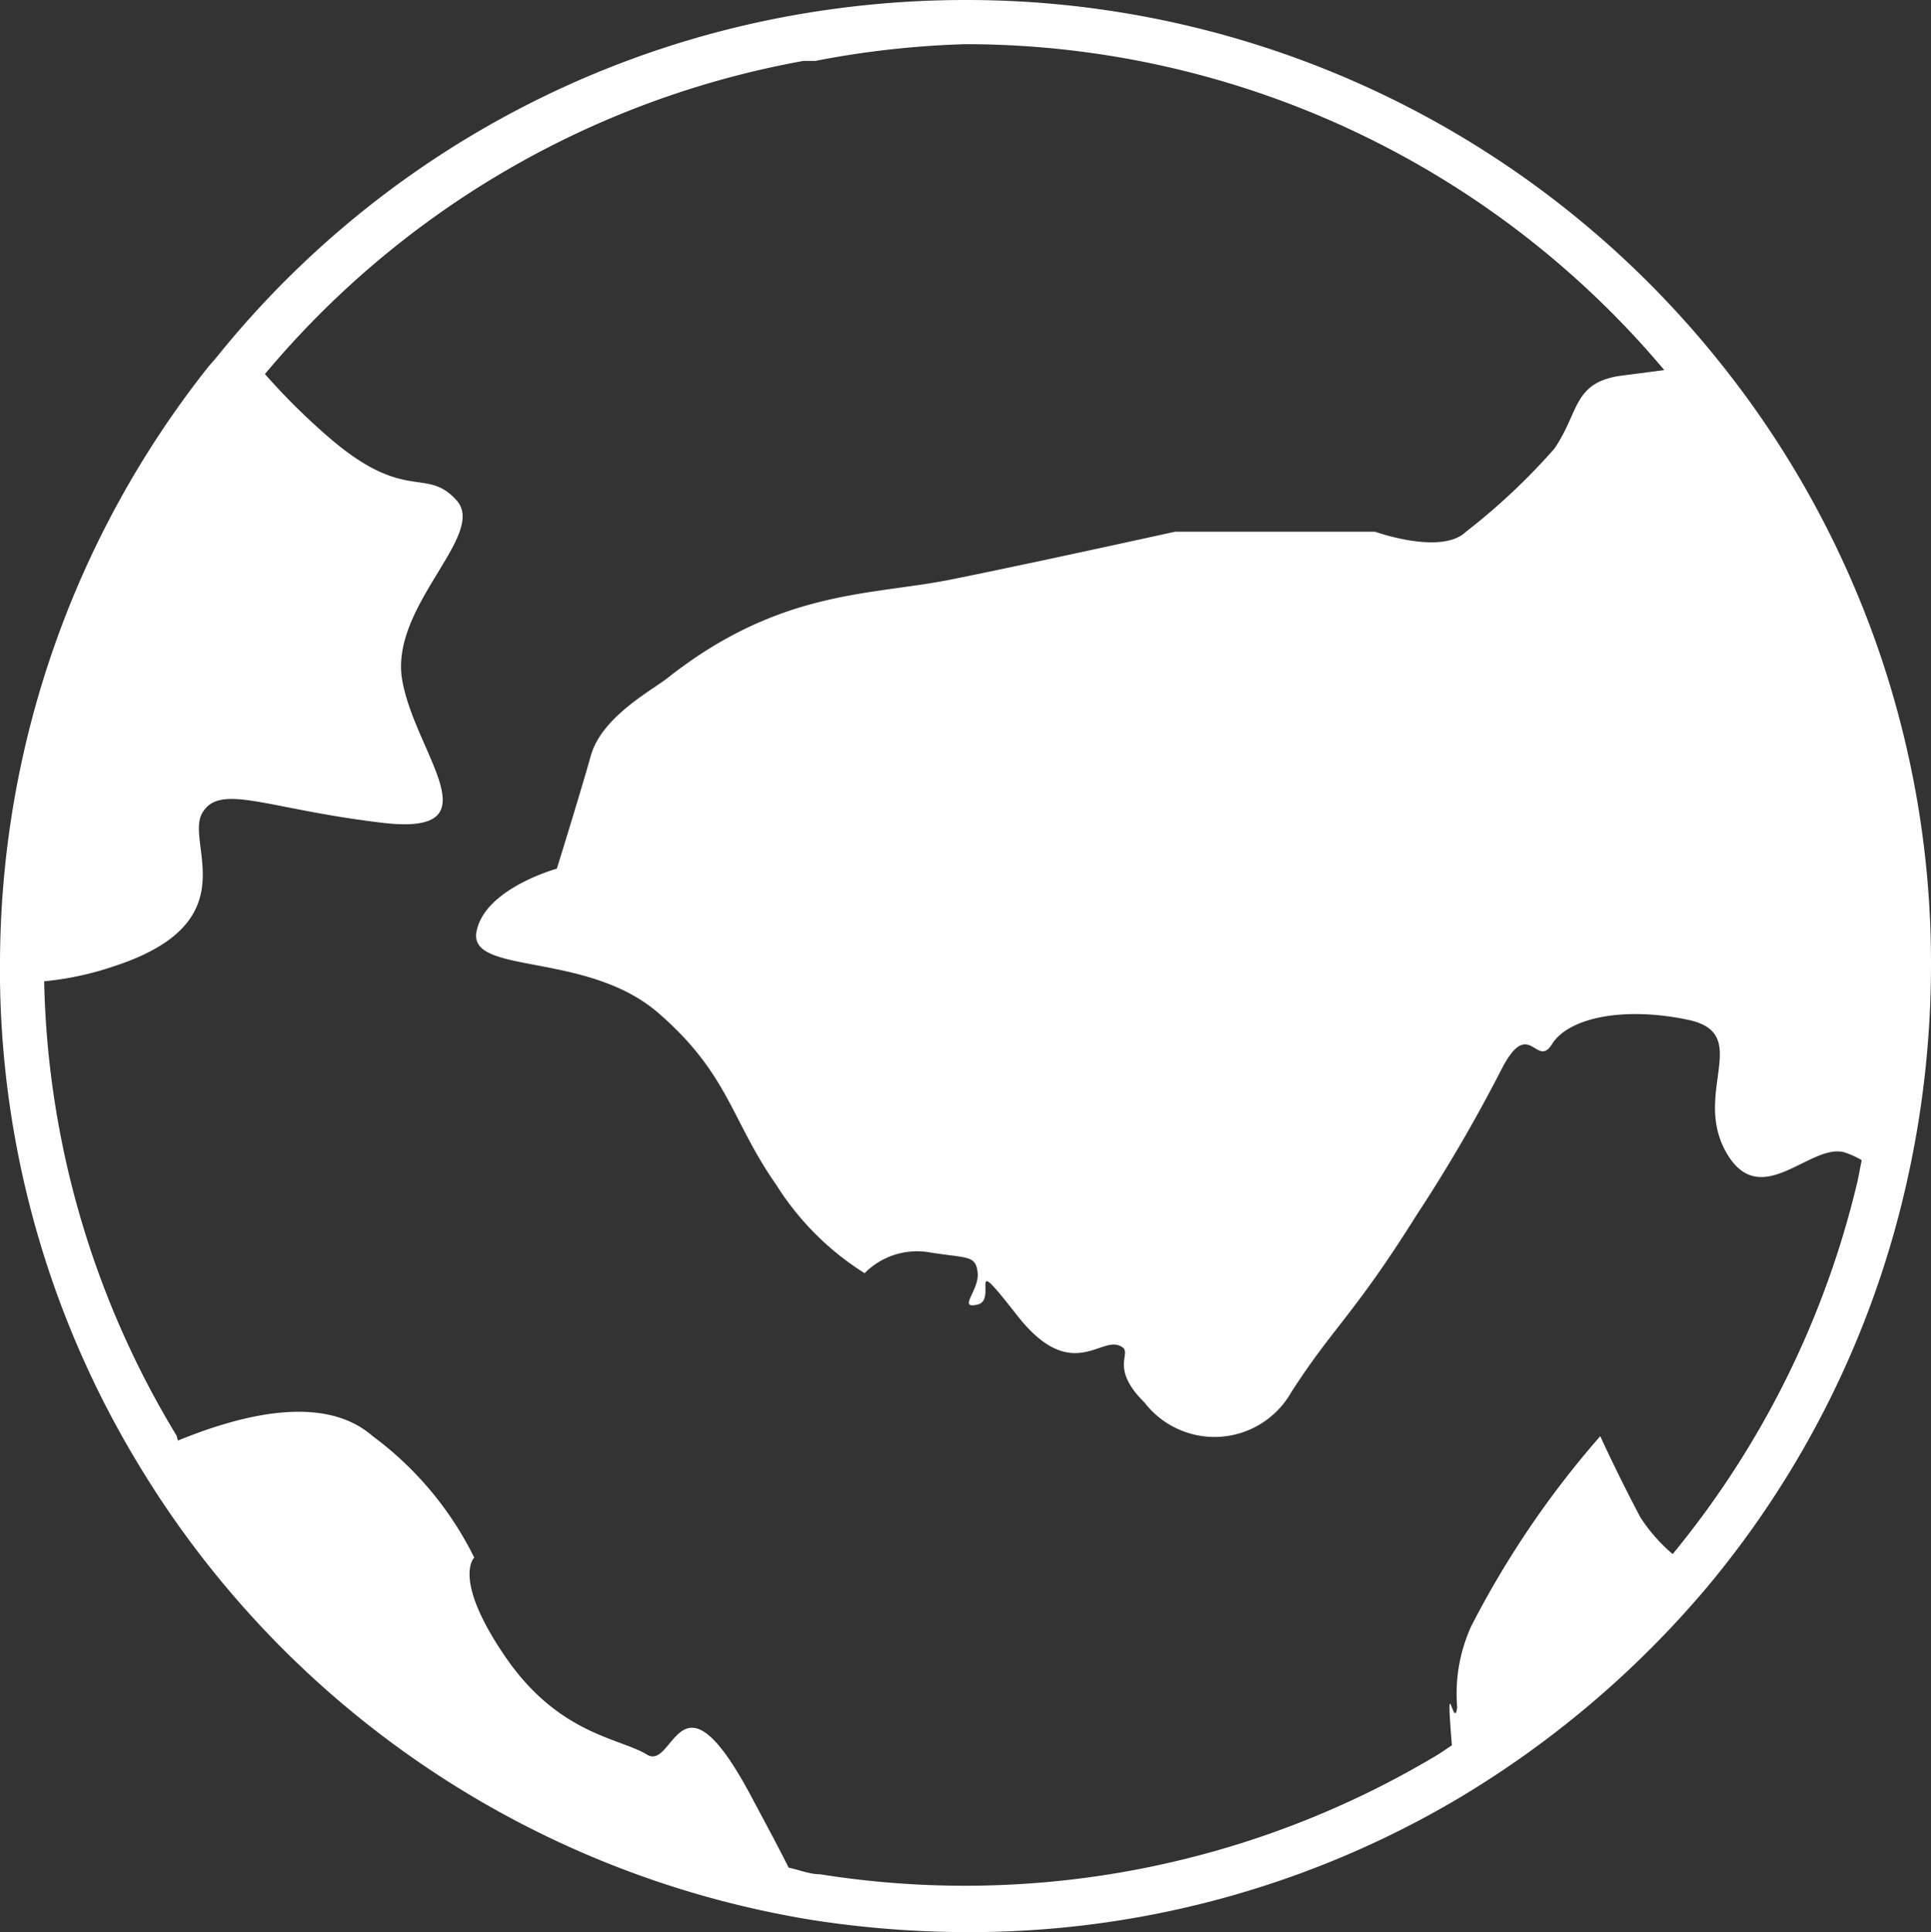
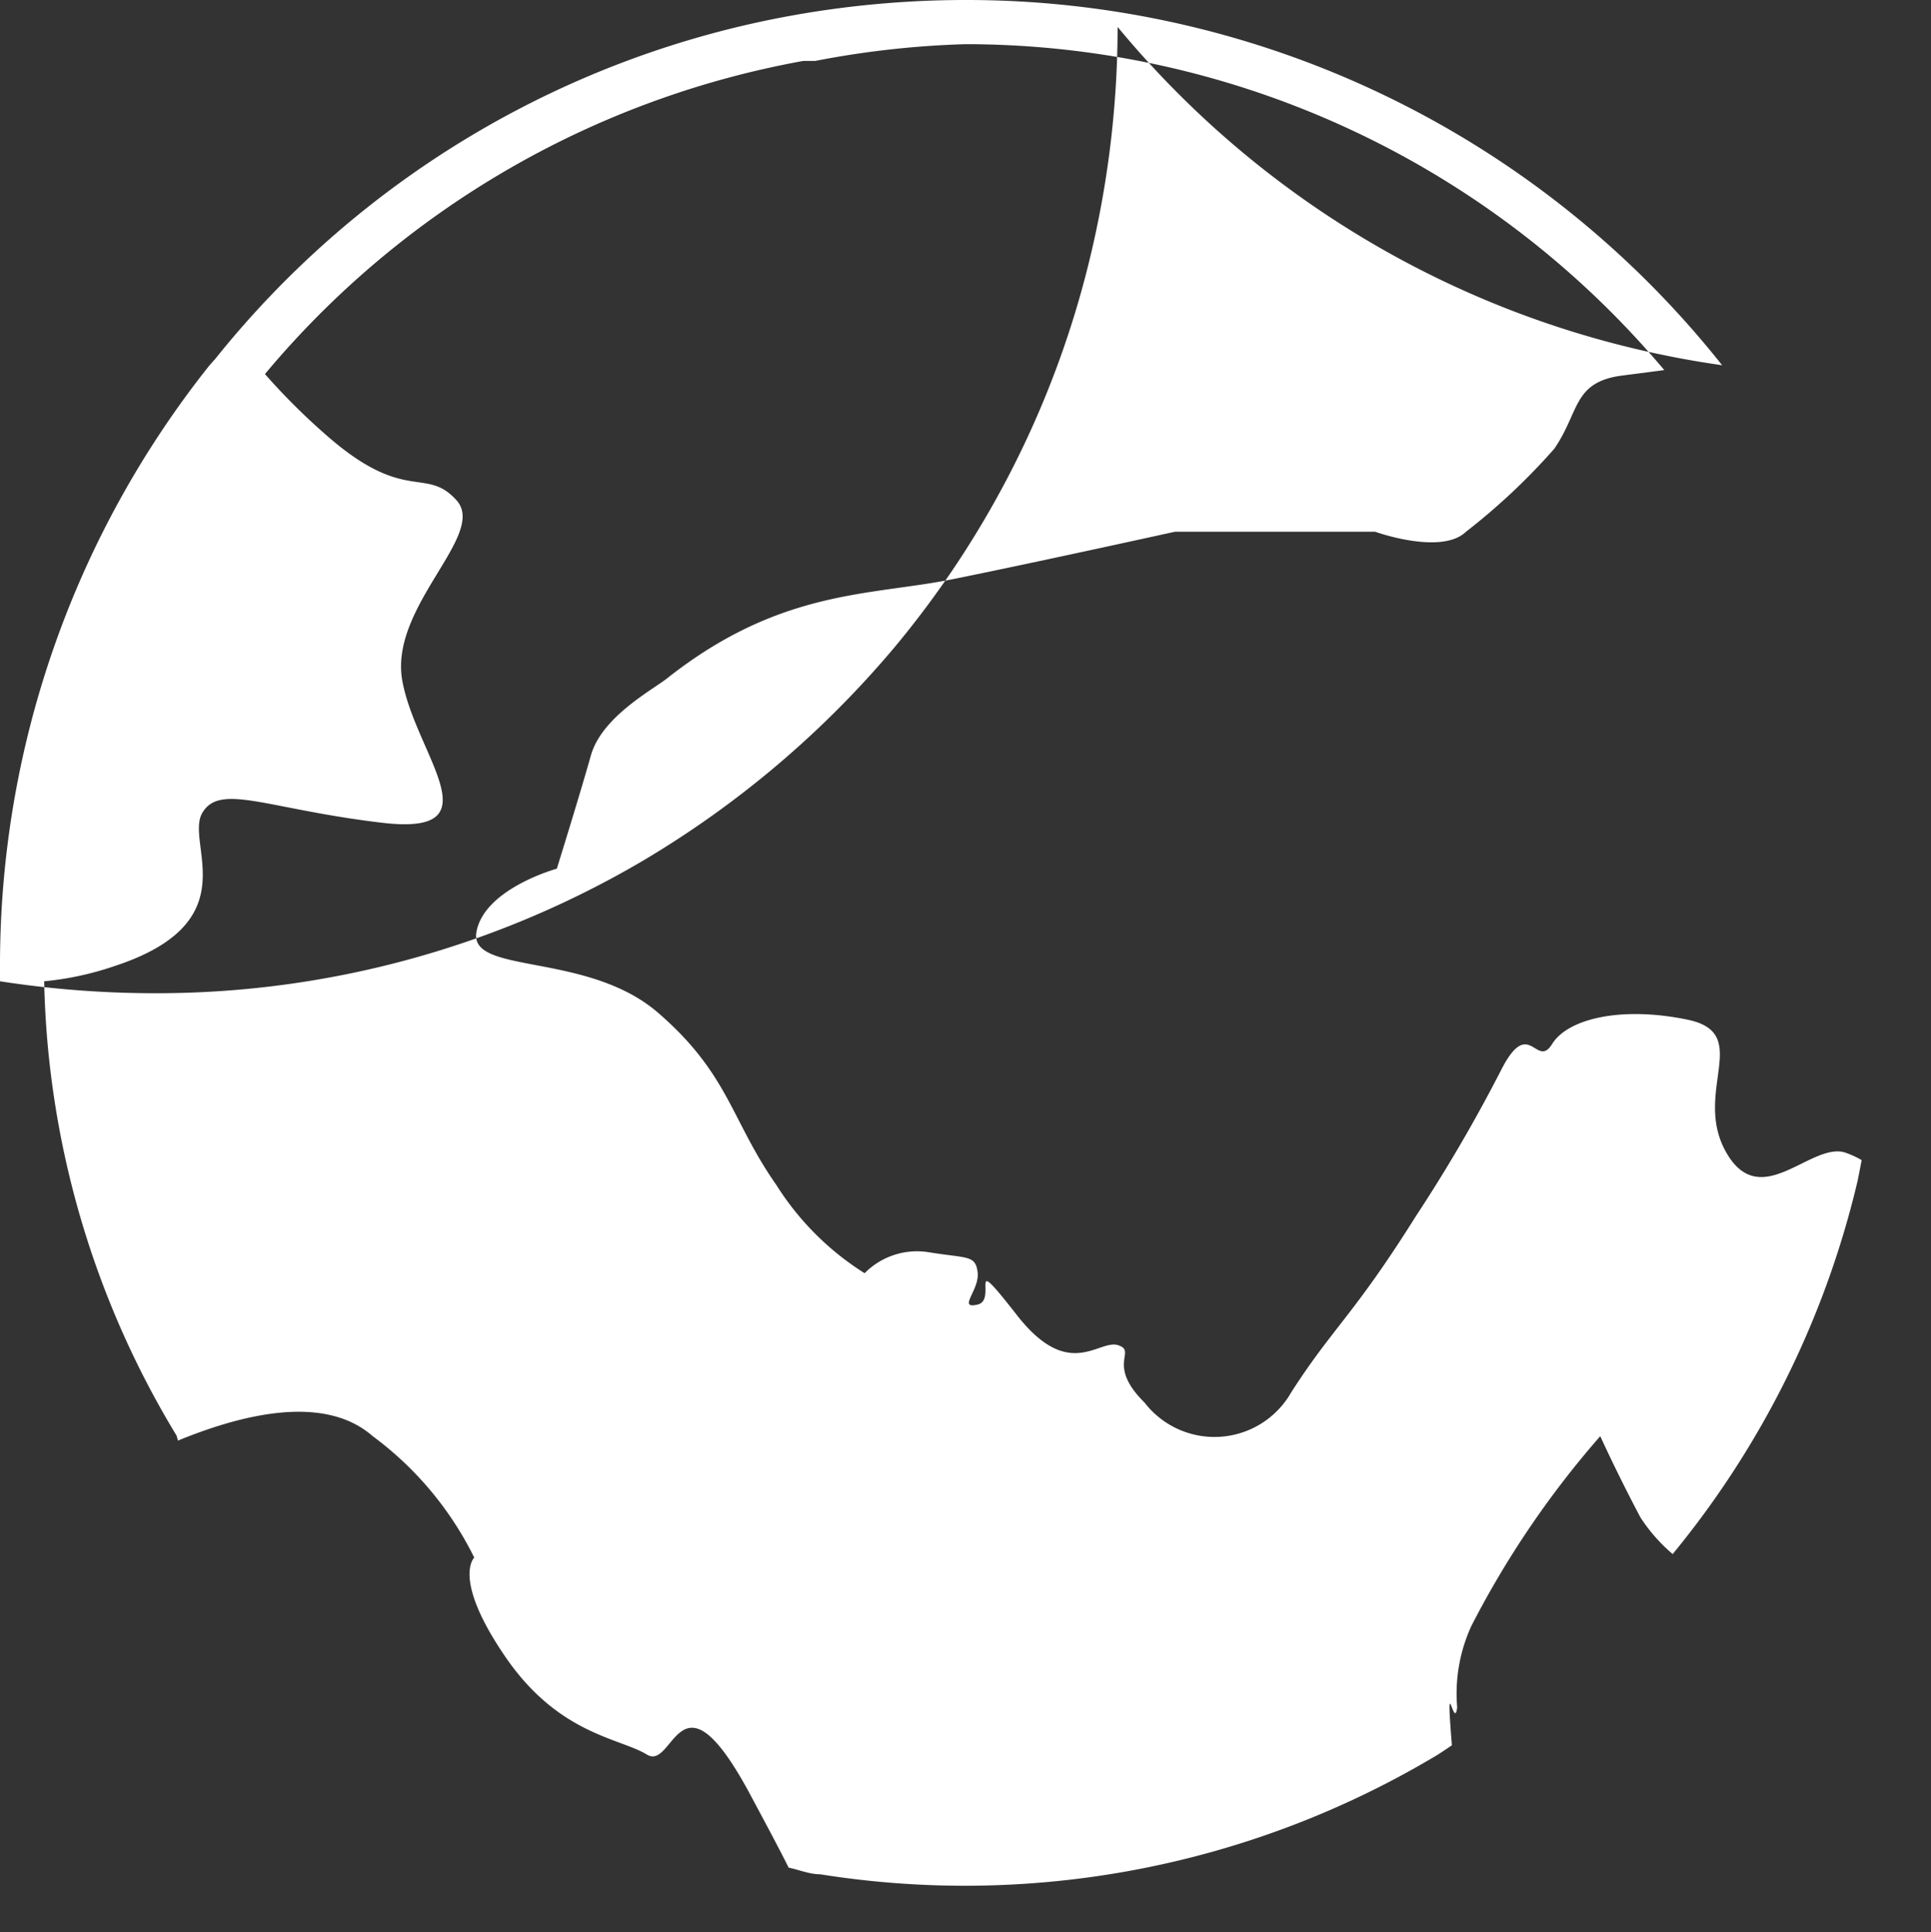
<svg xmlns="http://www.w3.org/2000/svg" viewBox="0 0 43.73 43.75">
  <rect x="0" y="0" width="43.73" height="43.75" fill="#333333" stroke="none" />
  <defs>
    <style>.cls-1{fill:#fff;fill-rule:evenodd;}</style>
  </defs>
  <title>Asset 8</title>
  <g id="Layer_2" data-name="Layer 2">
    <g id="Layer_1-2" data-name="Layer 1">
-       <path class="cls-1" d="M39,8.27l0,0A21.84,21.84,0,0,0,21.87,0,22.23,22.23,0,0,0,18,.34l0,0A21.65,21.65,0,0,0,4.88,8.12l-.15.17A21.8,21.8,0,0,0,0,21.87v.35A21.64,21.64,0,0,0,3.07,33.05,21.91,21.91,0,0,0,18.42,43.48a23,23,0,0,0,3.45.27,21.72,21.72,0,0,0,11.11-3,22.3,22.3,0,0,0,5.67-4.8,21.68,21.68,0,0,0,4.49-9,22.42,22.42,0,0,0,.59-5.08A21.72,21.72,0,0,0,39,8.27ZM37.88,35.19a3.8,3.8,0,0,1-.73-.83c-.53-1-.91-1.84-.91-1.84a21.24,21.24,0,0,0-2.92,4.3A3.67,3.67,0,0,0,33,38.66c-.07.57-.27-1-.12.86-.15.1-.29.2-.45.29a20.81,20.81,0,0,1-13.86,2.63c-.24,0-.47-.1-.71-.15-.23-.46-.52-1-.9-1.71-1.59-2.93-1.69-.47-2.31-.85s-2-.45-3.21-2.22-.7-2.24-.7-2.24a7.59,7.59,0,0,0-2.3-2.75c-1.14-1-3.09-.44-4.41.1L4,32.51A20.63,20.63,0,0,1,1,22.22H1a6.93,6.93,0,0,0,1.58-.34c3.07-1,1.6-2.78,2-3.47s1.46-.09,4.07.22.76-1.54.46-3.22,1.93-3.3,1.23-4.08-1.15.09-2.92-1.45A14.84,14.84,0,0,1,6,8.47,20.68,20.68,0,0,1,18.19,1.38l.27,0A20.94,20.94,0,0,1,21.87,1,20.69,20.69,0,0,1,37.69,8.38l-1,.13c-1.07.16-.92.82-1.49,1.65a14.49,14.49,0,0,1-2,1.88c-.56.54-2.06,0-2.06,0l-4.53,0s-3.22.71-5.06,1.08-3.88.22-6.43,2.23c-.32.26-1.49.87-1.74,1.76s-.77,2.56-.77,2.56-1.64.45-1.82,1.43,2.5.44,4.11,1.83,1.65,2.43,2.68,3.9a6.36,6.36,0,0,0,2,2A1.67,1.67,0,0,1,21,28.35c.91.15,1.09.06,1.14.46s-.47.84,0,.73-.29-1.27.89.24,1.85.54,2.29.68-.28.43.6,1.3a2,2,0,0,0,3.32-.23c.95-1.48,1.42-1.75,2.83-4A35.28,35.28,0,0,0,34,24.22l0,0c.63-1.23.79,0,1.15-.58s1.58-.86,3.07-.55.1,1.64.87,3,1.89-.2,2.67,0a2,2,0,0,1,.4.18l-.09.46A20.82,20.82,0,0,1,37.88,35.19Z" />
+       <path class="cls-1" d="M39,8.27l0,0A21.84,21.84,0,0,0,21.87,0,22.23,22.23,0,0,0,18,.34l0,0A21.65,21.65,0,0,0,4.88,8.12l-.15.17A21.8,21.8,0,0,0,0,21.87v.35a23,23,0,0,0,3.45.27,21.72,21.72,0,0,0,11.11-3,22.3,22.3,0,0,0,5.67-4.8,21.68,21.68,0,0,0,4.49-9,22.42,22.42,0,0,0,.59-5.08A21.72,21.72,0,0,0,39,8.27ZM37.88,35.19a3.8,3.8,0,0,1-.73-.83c-.53-1-.91-1.84-.91-1.84a21.24,21.24,0,0,0-2.92,4.3A3.67,3.67,0,0,0,33,38.66c-.07.57-.27-1-.12.86-.15.1-.29.2-.45.29a20.81,20.81,0,0,1-13.86,2.63c-.24,0-.47-.1-.71-.15-.23-.46-.52-1-.9-1.71-1.59-2.93-1.69-.47-2.31-.85s-2-.45-3.21-2.22-.7-2.24-.7-2.24a7.59,7.59,0,0,0-2.3-2.75c-1.14-1-3.09-.44-4.41.1L4,32.51A20.63,20.63,0,0,1,1,22.22H1a6.93,6.93,0,0,0,1.58-.34c3.07-1,1.6-2.78,2-3.47s1.46-.09,4.07.22.76-1.54.46-3.22,1.93-3.3,1.23-4.08-1.15.09-2.92-1.45A14.84,14.84,0,0,1,6,8.47,20.68,20.68,0,0,1,18.19,1.38l.27,0A20.94,20.94,0,0,1,21.87,1,20.69,20.69,0,0,1,37.69,8.38l-1,.13c-1.07.16-.92.82-1.49,1.65a14.49,14.49,0,0,1-2,1.88c-.56.54-2.06,0-2.06,0l-4.53,0s-3.22.71-5.06,1.08-3.88.22-6.43,2.23c-.32.26-1.49.87-1.74,1.76s-.77,2.56-.77,2.56-1.64.45-1.82,1.43,2.5.44,4.11,1.83,1.65,2.43,2.68,3.9a6.36,6.36,0,0,0,2,2A1.67,1.67,0,0,1,21,28.35c.91.15,1.09.06,1.14.46s-.47.84,0,.73-.29-1.27.89.24,1.85.54,2.29.68-.28.43.6,1.3a2,2,0,0,0,3.32-.23c.95-1.48,1.42-1.75,2.83-4A35.28,35.28,0,0,0,34,24.22l0,0c.63-1.23.79,0,1.15-.58s1.58-.86,3.07-.55.1,1.64.87,3,1.89-.2,2.67,0a2,2,0,0,1,.4.18l-.09.46A20.82,20.82,0,0,1,37.88,35.19Z" />
    </g>
  </g>
</svg>